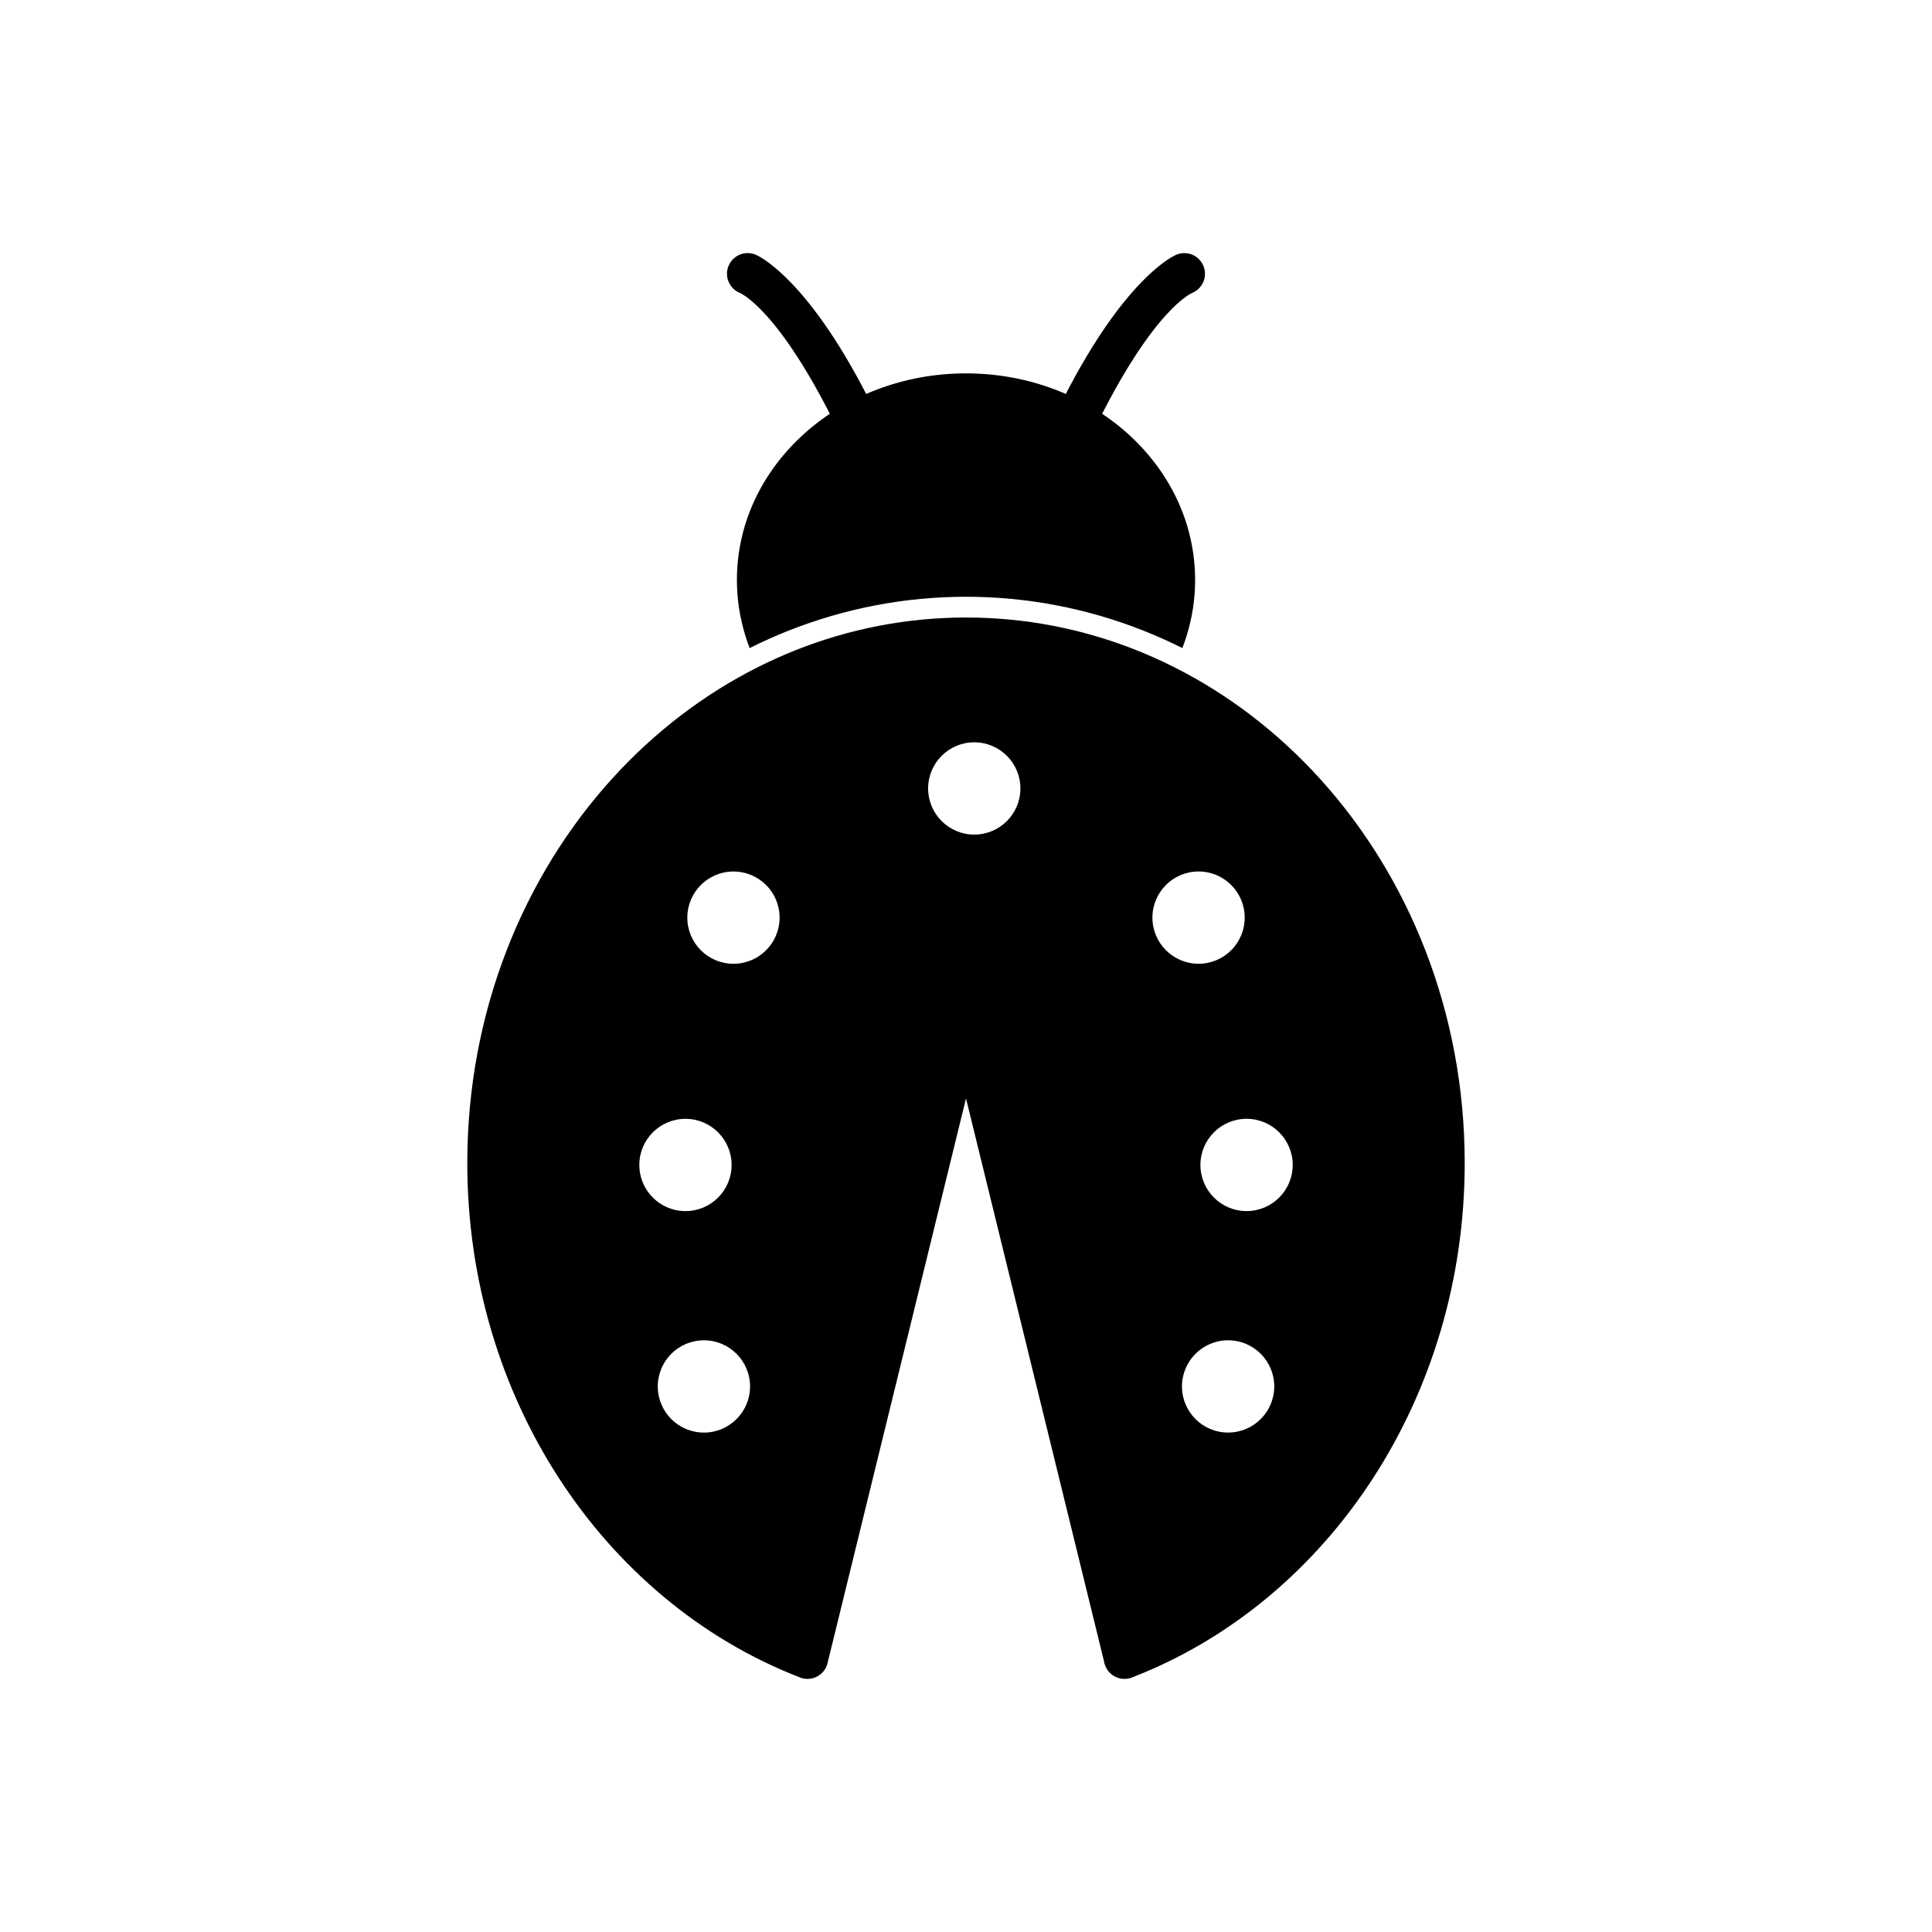
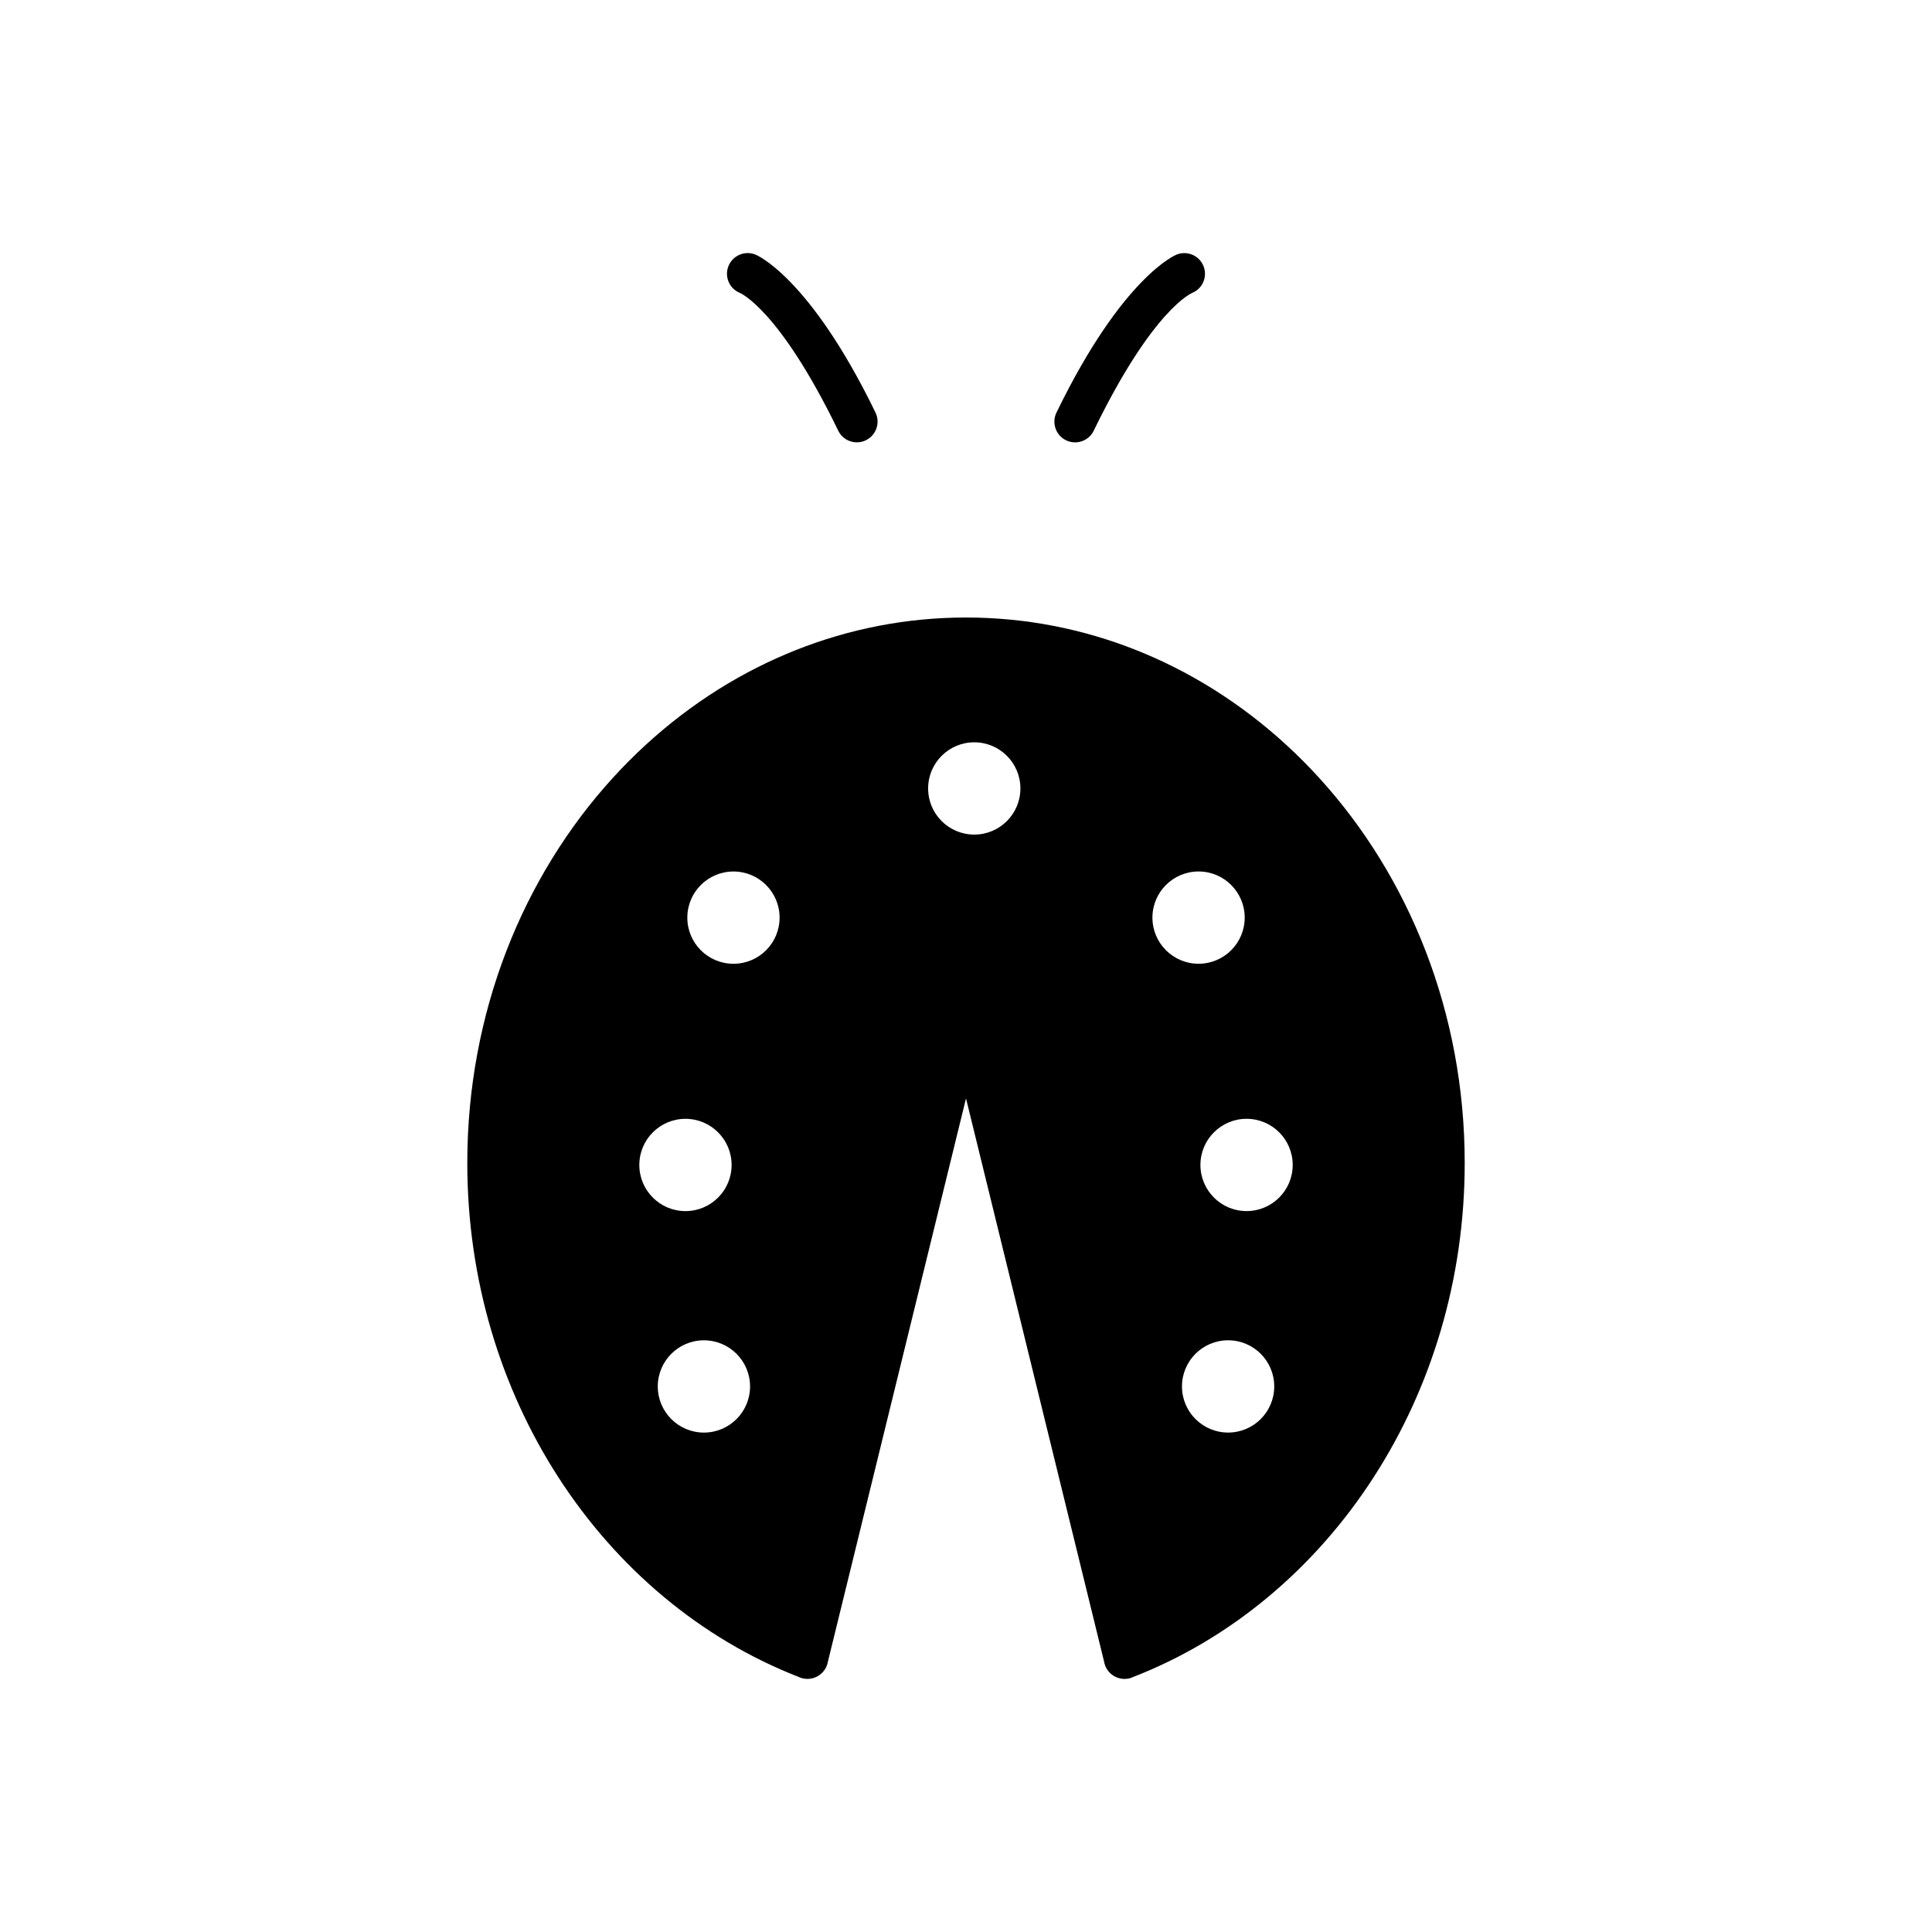
<svg xmlns="http://www.w3.org/2000/svg" fill="#000000" width="800px" height="800px" version="1.1" viewBox="144 144 512 512">
  <g>
-     <path d="m457.34 315.74c0.402-1.043 0.773-2.102 1.105-3.168 1.48-4.746 2.273-9.734 2.273-14.863 0-15.242-6.887-29.004-18.02-38.938-10.961-9.777-26.059-15.824-42.695-15.824-16.641 0-31.738 6.047-42.695 15.824-11.133 9.934-18.02 23.695-18.02 38.938 0 5.129 0.793 10.113 2.273 14.863 0.332 1.07 0.703 2.125 1.105 3.168 3.352-1.676 6.777-3.211 10.262-4.59 15.012-5.953 30.922-9 47.074-9s32.062 3.047 47.074 9c3.484 1.383 6.91 2.914 10.262 4.59z" />
    <path d="m344.27 211.5c-2.789-1.176-6.004 0.133-7.18 2.922s0.133 6.004 2.922 7.18c0.031 0.012 10.387 4.094 26.121 36.516 1.316 2.731 4.602 3.875 7.328 2.559 2.731-1.316 3.875-4.602 2.559-7.332-17.559-36.176-31.715-41.832-31.754-41.848z" />
    <path d="m459.98 221.61c2.789-1.176 4.098-4.391 2.922-7.18-1.176-2.789-4.391-4.098-7.18-2.922-0.039 0.016-14.199 5.672-31.754 41.848-1.316 2.731-0.172 6.012 2.559 7.332 2.731 1.316 6.012 0.172 7.328-2.559 15.738-32.426 26.094-36.504 26.121-36.516z" />
    <path d="m445.05 316.26c-14.059-5.574-29.227-8.613-45.047-8.613s-30.988 3.039-45.047 8.613c-3.41 1.352-6.754 2.856-10.027 4.496-14.438 7.25-27.477 17.266-38.551 29.426-23.809 26.141-38.539 62.215-38.539 102.03 0 30.98 8.922 59.699 24.102 83.23 15.566 24.129 37.723 42.812 63.617 52.922 0.348 0.172 0.723 0.309 1.113 0.402 2.953 0.723 5.93-1.082 6.656-4.035l-0.012-0.02 36.688-149.62 36.582 149.2c0.059 0.375 0.16 0.75 0.301 1.117 1.094 2.836 4.281 4.246 7.117 3.152l-0.004-0.02c26.086-10.07 48.41-28.828 64.062-53.098 15.18-23.535 24.102-52.25 24.102-83.23 0-39.812-14.727-75.887-38.539-102.03-11.074-12.16-24.113-22.172-38.551-29.426-3.273-1.645-6.617-3.144-10.027-4.496zm4.356 70.918c0-6.754 5.473-12.227 12.227-12.227s12.227 5.473 12.227 12.227c0 6.754-5.473 12.227-12.227 12.227s-12.227-5.473-12.227-12.227zm12.719 65.543c0-6.754 5.473-12.227 12.227-12.227s12.227 5.477 12.227 12.227c0 6.754-5.473 12.227-12.227 12.227s-12.227-5.477-12.227-12.227zm-4.891 58.695c0-6.754 5.473-12.227 12.227-12.227 6.754 0 12.227 5.477 12.227 12.227 0 6.754-5.473 12.227-12.227 12.227-6.754 0-12.227-5.477-12.227-12.227zm-118.86-136.46c6.754 0 12.227 5.473 12.227 12.227 0 6.754-5.473 12.227-12.227 12.227s-12.227-5.473-12.227-12.227c0-6.754 5.473-12.227 12.227-12.227zm-12.719 65.543c6.754 0 12.227 5.477 12.227 12.227 0 6.754-5.473 12.227-12.227 12.227s-12.227-5.477-12.227-12.227c0-6.754 5.473-12.227 12.227-12.227zm4.891 58.695c6.754 0 12.227 5.477 12.227 12.227 0 6.754-5.473 12.227-12.227 12.227s-12.227-5.477-12.227-12.227c0-6.754 5.473-12.227 12.227-12.227zm71.645-134.02c-6.754 0-12.227-5.473-12.227-12.227 0-6.754 5.477-12.227 12.227-12.227 6.754 0 12.227 5.473 12.227 12.227 0 6.754-5.477 12.227-12.227 12.227z" fill-rule="evenodd" />
  </g>
</svg>